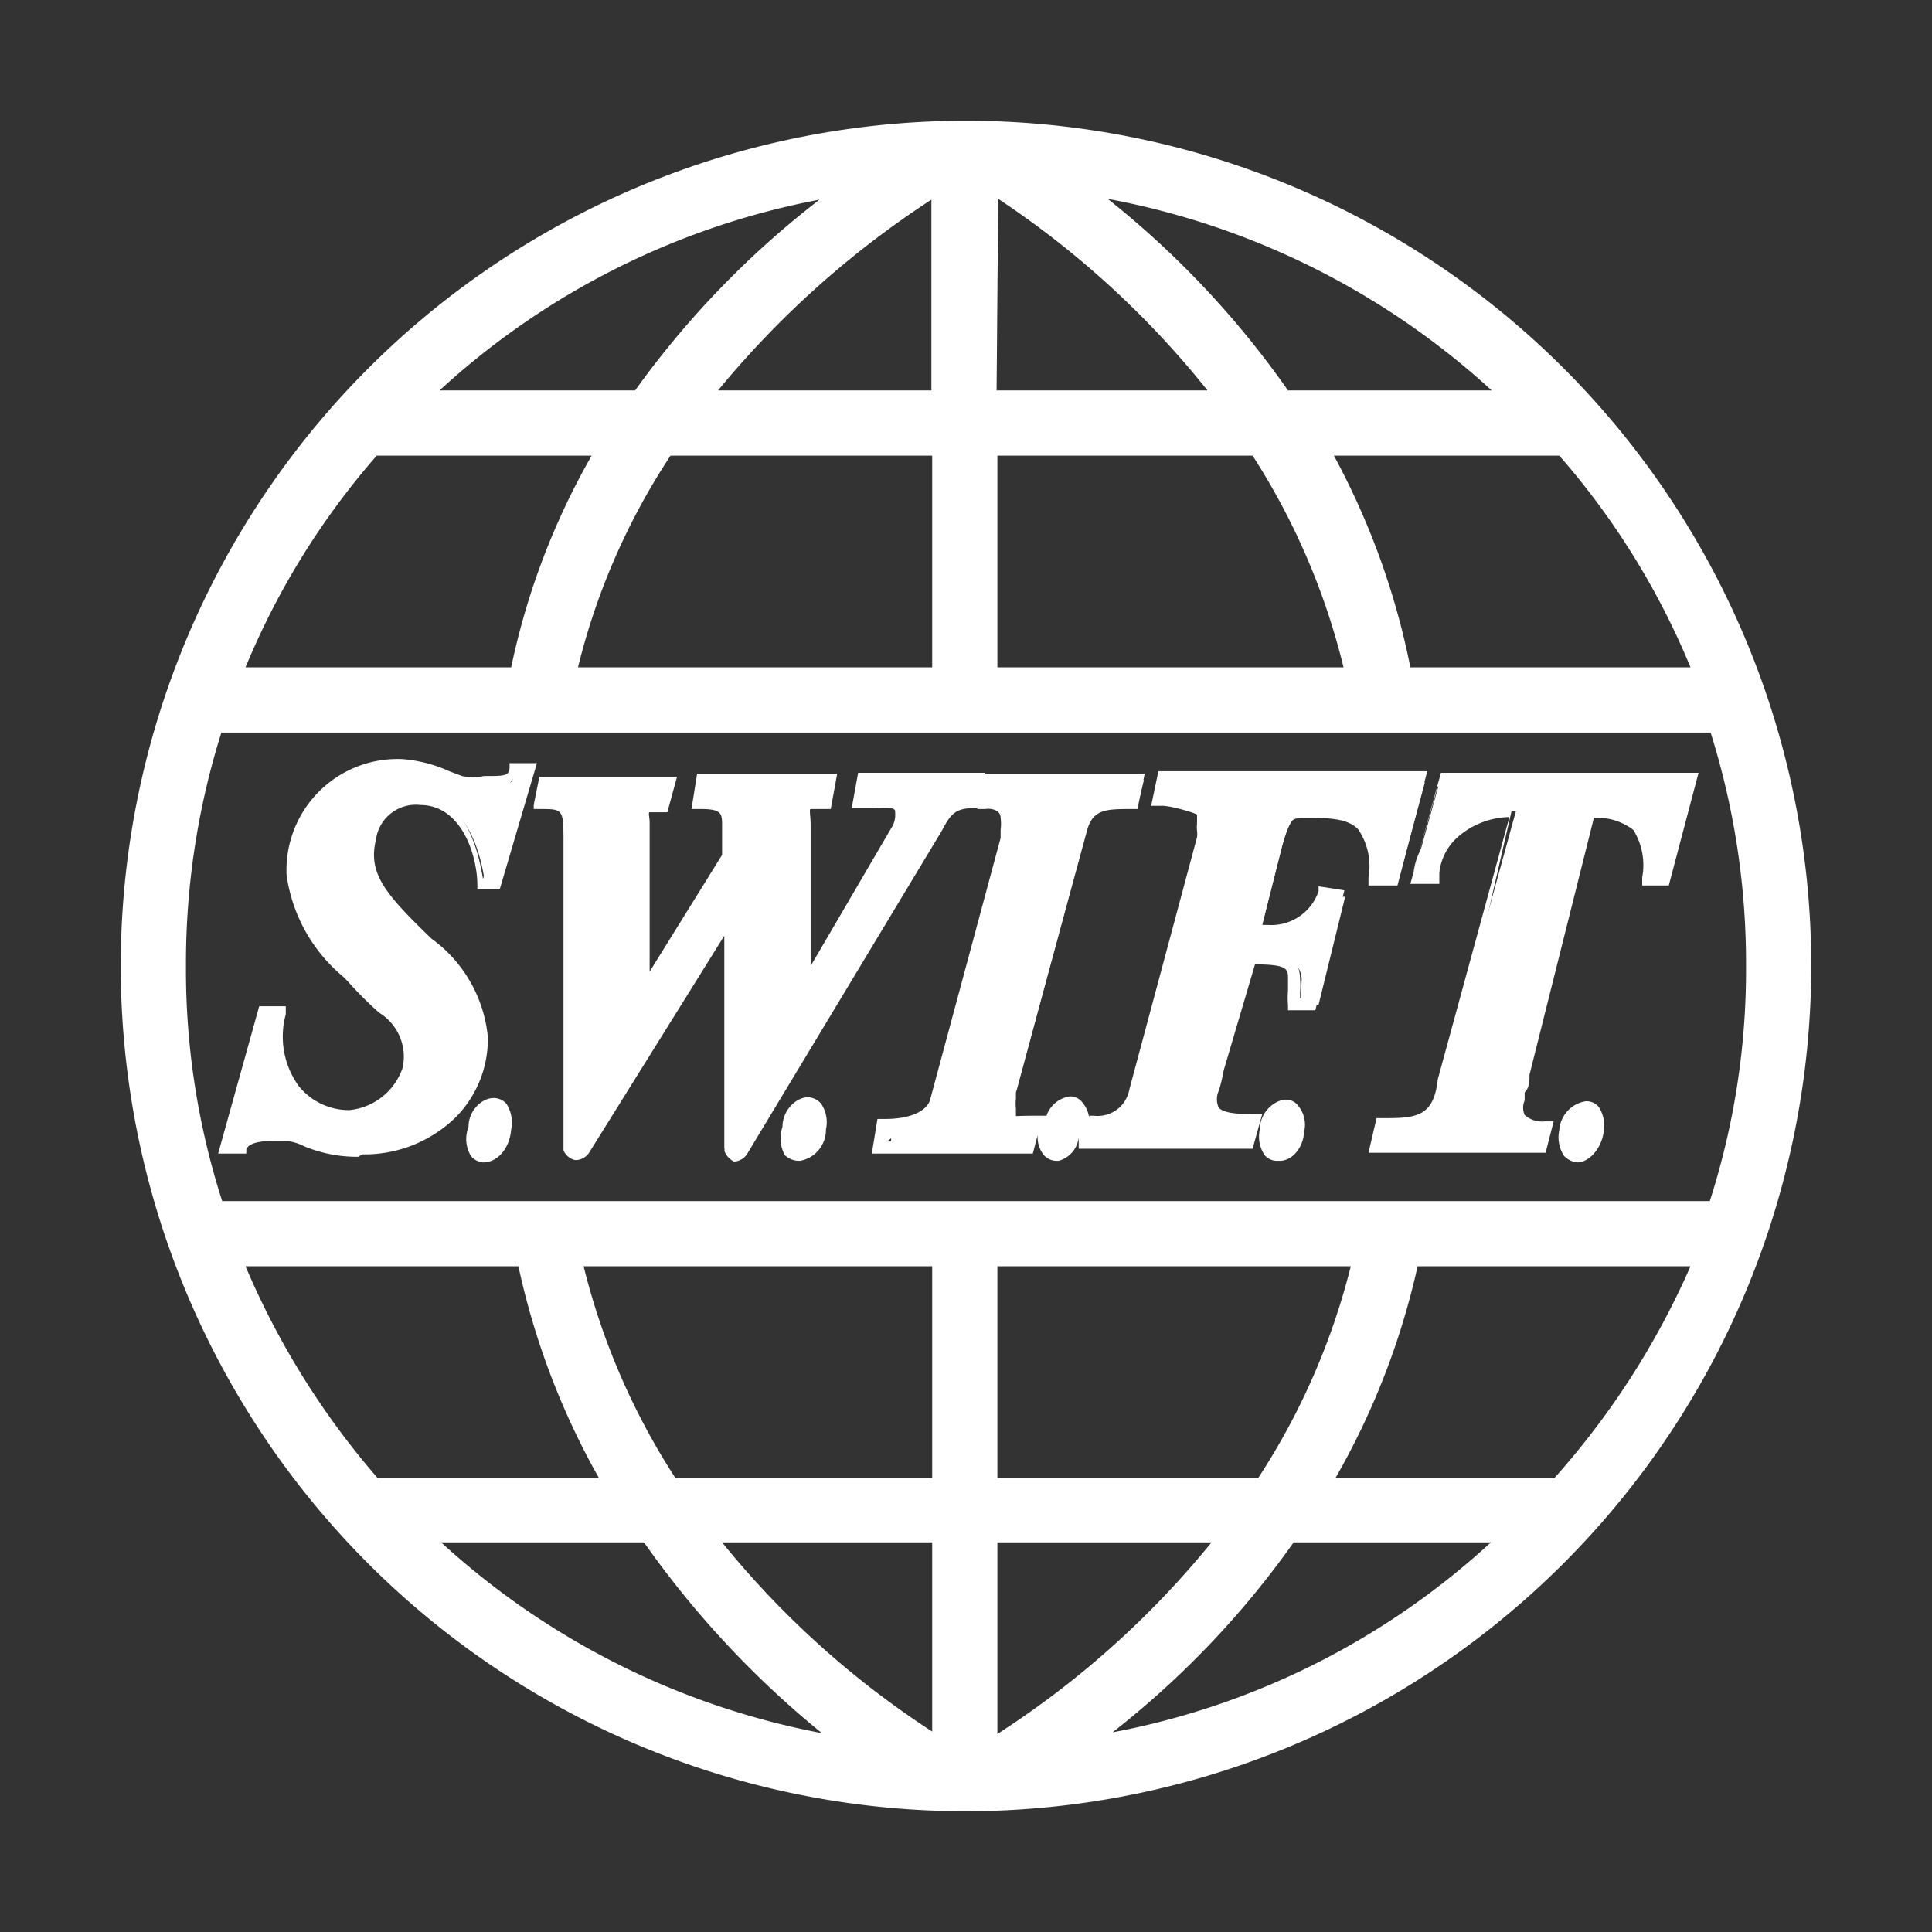
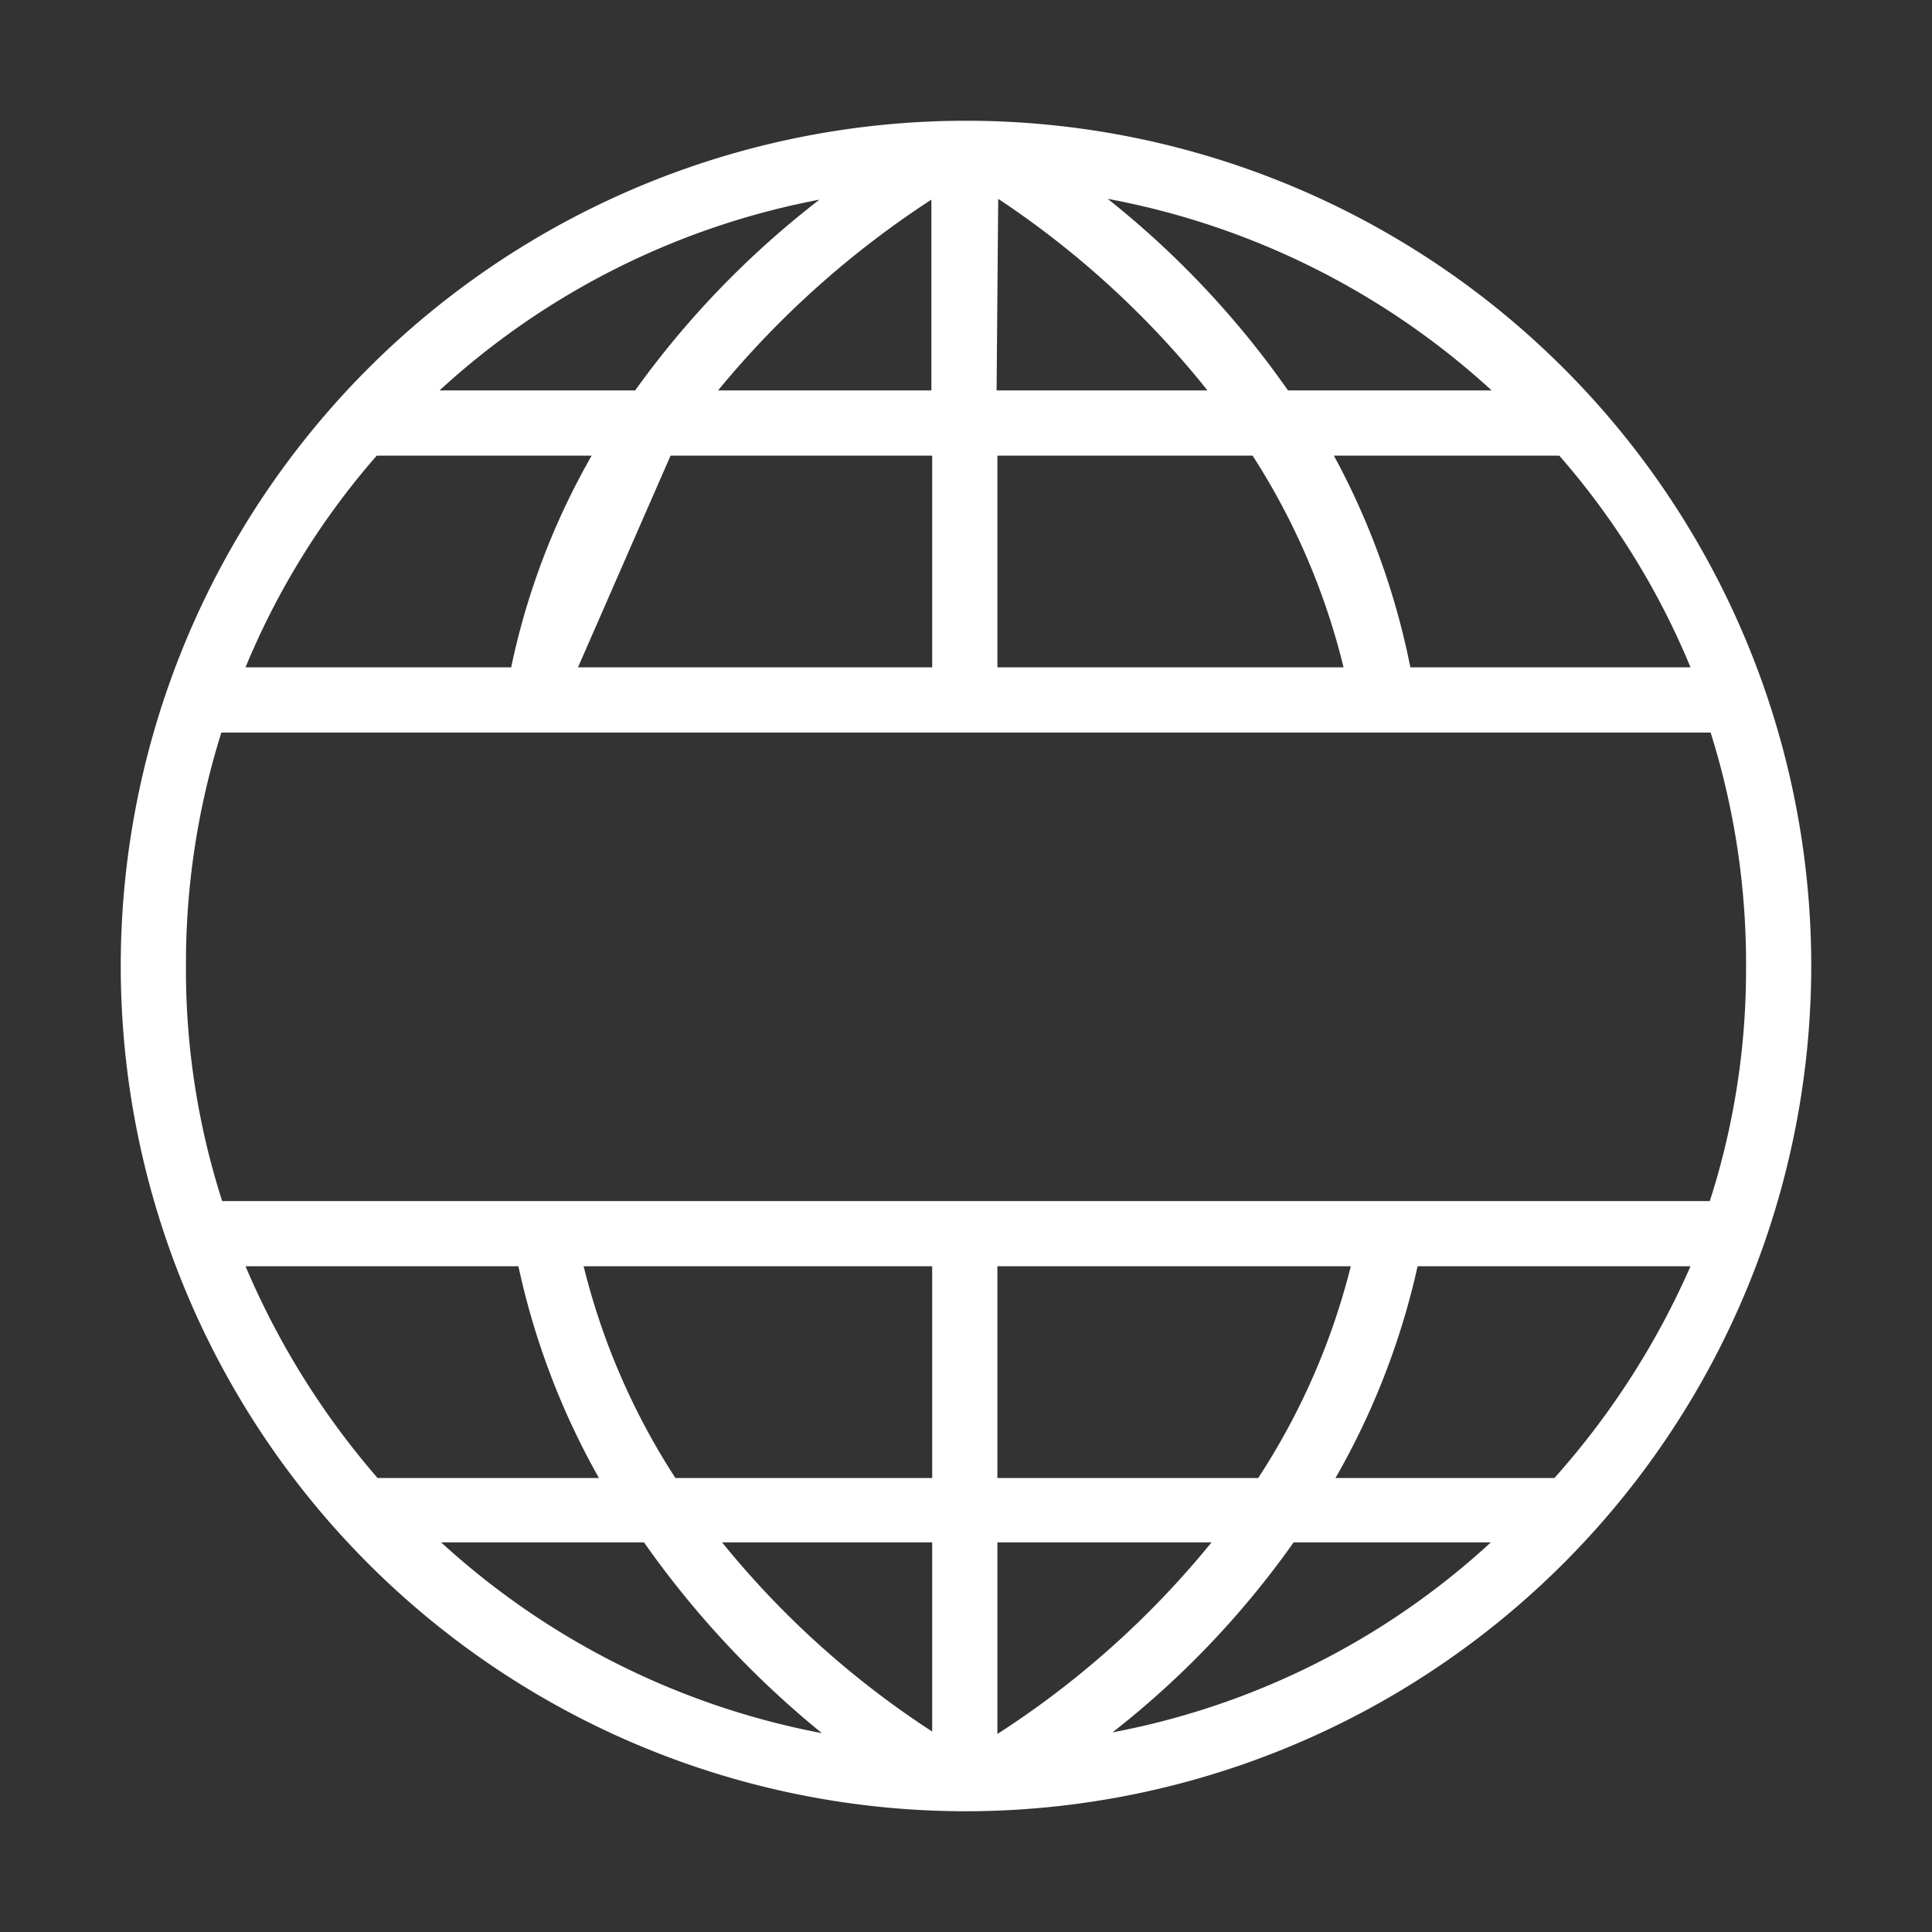
<svg xmlns="http://www.w3.org/2000/svg" id="Layer_1" data-name="Layer 1" viewBox="0 0 24 24">
  <rect x="0" y="0" width="24" height="24" fill="#333333" stroke="none" />
  <defs>
    <style>.cls-1{fill:#fff;}</style>
  </defs>
  <title>SWIFT</title>
  <g id="layer1">
    <g id="path55487">
-       <path class="cls-1" d="M5,9.51a1.3,1.3,0,0,0-1.31,1.36,2.06,2.06,0,0,0,.74,1.27c.56.62.73.51.7,1.14a.85.85,0,0,1-.8.59,1,1,0,0,1-.87-1.29H3.28l-.47,1.68H3c0-.18.4-.16.54-.17s.41.21,1,.2A1.39,1.39,0,0,0,6,12.89a1.66,1.66,0,0,0-.68-1.17c-.58-.57-.81-.84-.71-1.3a.6.6,0,0,1,.63-.49c.5,0,.72.53.79,1.08h.16l.41-1.4H6.4c0,.16-.24.17-.4.16a.8.8,0,0,1-.29,0A2.32,2.32,0,0,0,5,9.51Zm1.77.18,0,.28c.28,0,.38,0,.38.51v3.78s.07.16.17,0L9,11.34v2.92a.12.12,0,0,0,.21,0c.11-.17,2.41-4,2.41-4,.1-.19.18-.32.45-.33l.06-.28H10.73l-.05.28c.31,0,.52-.05.53.14a.47.47,0,0,1-.06.24L10,12.25l0,0V10.27c0-.29.07-.3.3-.3l.05-.28H8.73L8.68,10c.24,0,.34.07.34.29v.39L8,12.29l0,0V10.23c0-.1,0-.26.27-.26l.07-.28Zm5.6,0,0,.28a.23.23,0,0,1,.28.19,1,1,0,0,1-.06.27l-.87,3.22c-.05.22-.31.33-.65.33l0,.28H12.8l.06-.28c-.32,0-.3-.1-.3-.21a1.19,1.19,0,0,1,.07-.23l.87-3.23c.09-.3.31-.33.64-.34l.07-.28Zm2.1,0-.07.28c.28,0,.67,0,.57.34,0,.07,0,0,0,.15l-.84,3.13a.48.48,0,0,1-.51.39l-.08.28h2l.07-.28c-.42,0-.6-.06-.51-.39l.08-.3.4-1.38h.08c.39,0,.49.05.51.25a2.92,2.92,0,0,0,0,.32h.21l.33-1.34-.18,0a.67.67,0,0,1-.7.46h-.18l.28-1.1c.12-.41.16-.38.46-.39.54,0,.85.08.81.83h.17l.33-1.22Zm3.42,0-.34,1.22h.2c.1-.34.1-.4.3-.58a1.08,1.08,0,0,1,.78-.25l-.92,3.35c-.06.55-.37.54-.77.55l-.07.28h2.07l.05-.25c-.26,0-.43-.15-.37-.36l.08-.32.86-3.25c.64,0,.77.26.73.83h.19L21,9.69ZM10,13.74c-.1,0-.22.14-.25.3s.05.3.15.3.23-.13.26-.3S10.15,13.74,10,13.74Zm3.21,0c-.11,0-.22.14-.25.3s0,.3.15.3.23-.13.25-.3S13.36,13.74,13.25,13.74Zm2.76,0c-.11,0-.22.14-.25.3s0,.3.14.3.22-.13.25-.3S16.12,13.74,16,13.74Zm-9.88,0c-.1,0-.21.14-.23.31s0,.3.13.3.23-.14.25-.3S6.24,13.75,6.13,13.75Zm13.57,0c-.11,0-.23.14-.26.31s0,.3.16.3.22-.14.25-.3S19.8,13.75,19.7,13.75Z" />
-       <path class="cls-1" d="M19.59,14.44a.27.27,0,0,1-.16-.08.42.42,0,0,1-.06-.32.39.39,0,0,1,.33-.36h0a.2.2,0,0,1,.16.07.43.43,0,0,1,.06.32C19.89,14.27,19.74,14.44,19.59,14.44Zm.1-.61c-.06,0-.15.11-.17.24a.26.26,0,0,0,0,.18.05.05,0,0,0,.05,0c.06,0,.15-.1.17-.24a.28.28,0,0,0,0-.18A.05.05,0,0,0,19.69,13.83ZM6,14.44a.22.22,0,0,1-.15-.08A.41.41,0,0,1,5.82,14c0-.21.17-.36.31-.36h0a.21.21,0,0,1,.16.07.43.43,0,0,1,.06.32C6.33,14.27,6.18,14.44,6,14.44Zm.1-.61s-.13.1-.16.24a.29.29,0,0,0,0,.19,0,0,0,0,0,0,0c.07,0,.15-.1.18-.24a.33.33,0,0,0,0-.19A.06.06,0,0,0,6.13,13.83Zm9.77.59a.2.2,0,0,1-.16-.07.41.41,0,0,1-.06-.32c0-.21.18-.37.33-.37h0a.19.19,0,0,1,.15.08.37.37,0,0,1,.07.32C16.19,14.26,16.05,14.42,15.9,14.42Zm.11-.6c-.06,0-.15.1-.17.24a.26.26,0,0,0,0,.19h0c.06,0,.15-.1.17-.23s0-.17,0-.19,0,0,0,0Zm-2.86.6a.21.21,0,0,1-.16-.08.36.36,0,0,1-.07-.24l-.06.23h-2l.07-.43H11c.31,0,.53-.1.56-.26l.87-3.23,0-.1a.56.56,0,0,0,0-.15c0-.11-.14-.12-.19-.11h-.1l.08-.44h2l-.09.44h-.07c-.32,0-.49,0-.56.28l-.88,3.23,0,.09a.53.53,0,0,0,0,.12c0,.06,0,.08,0,.09s0,0,.22,0H13a.36.36,0,0,1,.29-.24h0a.19.19,0,0,1,.16.08.37.37,0,0,1,.08.28l0-.12h.06a.4.4,0,0,0,.44-.33l.84-3.13a.32.32,0,0,0,0-.08.32.32,0,0,1,0-.08c0-.08,0-.11,0-.12s-.27-.1-.42-.11H14.3l.09-.43h3.34L17.36,11H17V10.9a.81.81,0,0,0-.13-.6c-.12-.12-.31-.14-.6-.14h0c-.25,0-.25,0-.34.33l-.25,1h.07a.62.62,0,0,0,.63-.42l0-.06.32.05-.36,1.49H16v-.07a.91.91,0,0,1,0-.17v-.15c0-.12,0-.18-.41-.18h0l-.39,1.32a1.83,1.83,0,0,1-.06.25v0a.25.25,0,0,0,0,.21c.06.07.25.08.43.08h.11l-.12.43H13.4l0-.14A.34.34,0,0,1,13.15,14.42Zm.1-.6c-.06,0-.15.1-.17.24a.22.22,0,0,0,0,.18l0,0c.06,0,.15-.1.18-.23a.25.25,0,0,0,0-.19,0,0,0,0,0,0,0Zm.36.36H15.4l0-.12c-.22,0-.37,0-.45-.15a.35.35,0,0,1,0-.34l0-.05c0-.07,0-.16.06-.25l.42-1.44h.17c.32,0,.54,0,.55.33a.92.92,0,0,1,0,.16v.08h.08l.29-1.2h0a.75.75,0,0,1-.75.45h-.28l.3-1.2c.12-.41.19-.44.5-.45h.09a.87.87,0,0,1,.66.19.83.83,0,0,1,.18.64h0l.28-1.06h-3l0,.13c.2,0,.42,0,.52.17a.26.26,0,0,1,0,.26v0s0,0,0,.11l-.84,3.13a.55.55,0,0,1-.53.45Zm-2.56,0h1.69l0-.13a.36.36,0,0,1-.24-.08.27.27,0,0,1,0-.19.87.87,0,0,1,0-.19.25.25,0,0,1,0-.07l.88-3.23c.1-.34.34-.39.65-.4l0-.12H12.43l0,.12a.31.31,0,0,1,.26.26,1,1,0,0,1,0,.21l0,.09-.86,3.23c-.06.22-.3.36-.66.38Zm-1.11.24a.26.26,0,0,1-.16-.07A.43.43,0,0,1,9.72,14c0-.21.17-.37.32-.37h0a.23.23,0,0,1,.16.08.41.41,0,0,1,.06.32A.39.39,0,0,1,9.94,14.42Zm.1-.6c-.06,0-.15.1-.17.24a.28.28,0,0,0,0,.18l0,0c.07,0,.16-.1.18-.23a.31.31,0,0,0,0-.19.06.06,0,0,0-.05,0Zm-2.87.59h0A.21.21,0,0,1,7,14.29V10.48c0-.43,0-.43-.29-.43H6.63V10l.07-.35H8.41l-.12.44H8.23c-.08,0-.14,0-.16,0s0,.07,0,.12v1.86l.9-1.45v-.36c0-.15,0-.21-.26-.21H8.59l.07-.44H10.4l-.08.44h-.06c-.1,0-.17,0-.19,0s0,.09,0,.2V12l1-1.71a.3.3,0,0,0,.05-.19c0-.06,0-.07-.28-.06h-.26l.08-.44h1.58l-.1.44h-.06c-.22,0-.28.09-.38.28l-2.41,4a.21.21,0,0,1-.17.11h0A.24.24,0,0,1,9,14.3V11.62L7.33,14.3A.21.21,0,0,1,7.17,14.41Zm1.93-.18,0,0h0l0,0c.11-.16,2.39-3.92,2.41-4A.55.55,0,0,1,12,9.89l0-.12H10.8l0,.12H11c.18,0,.33,0,.34.21a.58.58,0,0,1-.07.28L10,12.4l-.11-.16v-2A.42.42,0,0,1,10,10a.31.31,0,0,1,.24-.07l0-.12H8.79l0,.13a.32.32,0,0,1,.33.36v.41l0,0-1,1.66-.16.11V10.23A.29.29,0,0,1,8,10a.34.34,0,0,1,.22-.09l0-.12H6.83l0,.12c.27,0,.37.11.37.59v3.76h0l0,0L9,11.3l.15-.25v3.18Zm-4.62.14a1.71,1.71,0,0,1-.67-.13.63.63,0,0,0-.26-.07H3.47c-.11,0-.38,0-.41.11v.05H2.71l.51-1.83h.33l0,.1a1.05,1.05,0,0,0,.16.89.8.8,0,0,0,.63.3h0A.78.78,0,0,0,5,13.27a.64.64,0,0,0-.29-.69,4.68,4.68,0,0,1-.39-.39l-.06-.06a2,2,0,0,1-.7-1.26A1.38,1.38,0,0,1,5,9.43H5a1.72,1.72,0,0,1,.58.15l.16.06a.57.57,0,0,0,.27,0c.26,0,.31,0,.32-.1l0-.06h.34l-.46,1.56H5.93V11c0-.38-.2-1-.71-1h0a.5.5,0,0,0-.55.43c-.1.42.11.67.69,1.23a1.71,1.71,0,0,1,.7,1.22,1.38,1.38,0,0,1-.4,1,1.62,1.62,0,0,1-1.16.46ZM3.55,14a.84.84,0,0,1,.32.08,1.48,1.48,0,0,0,.61.12h0a1.48,1.48,0,0,0,1-.41,1.24,1.24,0,0,0,.35-.91,1.59,1.59,0,0,0-.65-1.11c-.57-.55-.85-.86-.74-1.38a.68.68,0,0,1,.71-.55h0c.44,0,.74.38.85,1.08h0l.37-1.25h0c-.09.19-.36.17-.46.17a.84.84,0,0,1-.31-.06l-.17-.06A1.41,1.41,0,0,0,5,9.58H5a1.24,1.24,0,0,0-1.24,1.29A1.86,1.86,0,0,0,4.42,12l.06.06a4.86,4.86,0,0,0,.38.39.78.78,0,0,1,.34.81.91.91,0,0,1-.88.67h0a.92.92,0,0,1-.75-.37,1.13,1.13,0,0,1-.21-.92h0l-.42,1.52h0C3,14,3.3,14,3.47,14h.08Zm15.65.32H17l.1-.43h.06c.41,0,.65,0,.7-.48l.89-3.26a1,1,0,0,0-.62.23.69.69,0,0,0-.25.46l0,.14h-.36l.38-1.38H21.1L20.73,11H20.4V10.9a.83.83,0,0,0-.11-.59.73.73,0,0,0-.49-.15L19,13.35c0,.08,0,.16-.06.22l0,.1a.22.22,0,0,0,0,.18.32.32,0,0,0,.25.08h.11Zm-2-.15h1.91l0-.1A.41.41,0,0,1,18.8,14a.36.36,0,0,1-.07-.32.62.62,0,0,0,0-.1c0-.06,0-.14.06-.22L19.68,10h.07a.86.86,0,0,1,.66.21.83.83,0,0,1,.16.62h0l.29-1.06h-3l-.3,1.06h0v0a.86.86,0,0,1,.3-.54,1.16,1.16,0,0,1,.83-.27h.1L18,13.45c-.07.57-.41.6-.79.61Z" />
-     </g>
+       </g>
    <g id="path55525">
-       <path class="cls-1" d="M12,22.5A10.5,10.5,0,1,1,22.5,12,10.51,10.51,0,0,1,12,22.5Zm.39-3.34v2.38a11.33,11.33,0,0,0,2.66-2.38Zm-6.91,0a9.67,9.67,0,0,0,4.73,2.37A11.81,11.81,0,0,1,8,19.16Zm10.59,0a11.19,11.19,0,0,1-2.25,2.36,9.55,9.55,0,0,0,4.7-2.36Zm-7.1,0a11.23,11.23,0,0,0,2.61,2.35V19.16Zm7.62-.8h2.72A9.93,9.93,0,0,0,21,15.73H17.61A9.36,9.36,0,0,1,16.59,18.36Zm-4.2,0h3.24a8.63,8.63,0,0,0,1.15-2.63H12.39Zm-4,0h3.19V15.73H7.25A8.62,8.62,0,0,0,8.39,18.36Zm-3.7,0H7.44a9.36,9.36,0,0,1-1-2.63H3.05A9.93,9.93,0,0,0,4.69,18.36ZM2.76,14.92H21.24A9.39,9.39,0,0,0,21.69,12a9.56,9.56,0,0,0-.44-2.9H2.75A9.56,9.56,0,0,0,2.31,12,9.39,9.39,0,0,0,2.76,14.92ZM17.52,8.29H21a9.5,9.5,0,0,0-1.63-2.63h-2.8A9.34,9.34,0,0,1,17.52,8.29Zm-5.13,0h4.3a8.61,8.61,0,0,0-1.13-2.63H12.39Zm-5.21,0h4.4V5.66H8.33A8.39,8.39,0,0,0,7.18,8.29Zm-4.13,0h3.3a9,9,0,0,1,1-2.63H4.68A9.5,9.5,0,0,0,3.05,8.29ZM16,4.85h2.53a9.68,9.68,0,0,0-4.77-2.38A11.33,11.33,0,0,1,16,4.85Zm-3.62,0H15a11.35,11.35,0,0,0-2.6-2.38Zm-3.47,0h2.66V2.48A11.66,11.66,0,0,0,8.92,4.85Zm-3.46,0H7.89a11.33,11.33,0,0,1,2.29-2.37A9.63,9.63,0,0,0,5.46,4.85Z" />
+       <path class="cls-1" d="M12,22.5A10.5,10.5,0,1,1,22.5,12,10.51,10.51,0,0,1,12,22.5Zm.39-3.34v2.38a11.33,11.33,0,0,0,2.66-2.38Zm-6.91,0a9.67,9.67,0,0,0,4.73,2.37A11.81,11.81,0,0,1,8,19.16Zm10.59,0a11.19,11.19,0,0,1-2.25,2.36,9.55,9.55,0,0,0,4.7-2.36Zm-7.1,0a11.23,11.23,0,0,0,2.61,2.35V19.16Zm7.62-.8h2.72A9.93,9.93,0,0,0,21,15.73H17.61A9.36,9.36,0,0,1,16.59,18.36Zm-4.2,0h3.24a8.63,8.63,0,0,0,1.15-2.63H12.39Zm-4,0h3.19V15.73H7.25A8.62,8.62,0,0,0,8.39,18.36Zm-3.7,0H7.44a9.36,9.36,0,0,1-1-2.63H3.05A9.93,9.93,0,0,0,4.69,18.36ZM2.76,14.92H21.24A9.39,9.39,0,0,0,21.69,12a9.56,9.56,0,0,0-.44-2.9H2.75A9.56,9.56,0,0,0,2.31,12,9.39,9.39,0,0,0,2.76,14.92ZM17.52,8.29H21a9.5,9.5,0,0,0-1.63-2.63h-2.8A9.34,9.34,0,0,1,17.52,8.29Zm-5.13,0h4.3a8.61,8.61,0,0,0-1.13-2.63H12.39Zm-5.21,0h4.4V5.66H8.33Zm-4.13,0h3.3a9,9,0,0,1,1-2.63H4.68A9.5,9.5,0,0,0,3.05,8.29ZM16,4.85h2.53a9.68,9.68,0,0,0-4.77-2.38A11.33,11.33,0,0,1,16,4.85Zm-3.62,0H15a11.35,11.35,0,0,0-2.6-2.38Zm-3.47,0h2.66V2.48A11.66,11.66,0,0,0,8.92,4.85Zm-3.46,0H7.89a11.33,11.33,0,0,1,2.29-2.37A9.63,9.63,0,0,0,5.46,4.85Z" />
    </g>
  </g>
</svg>